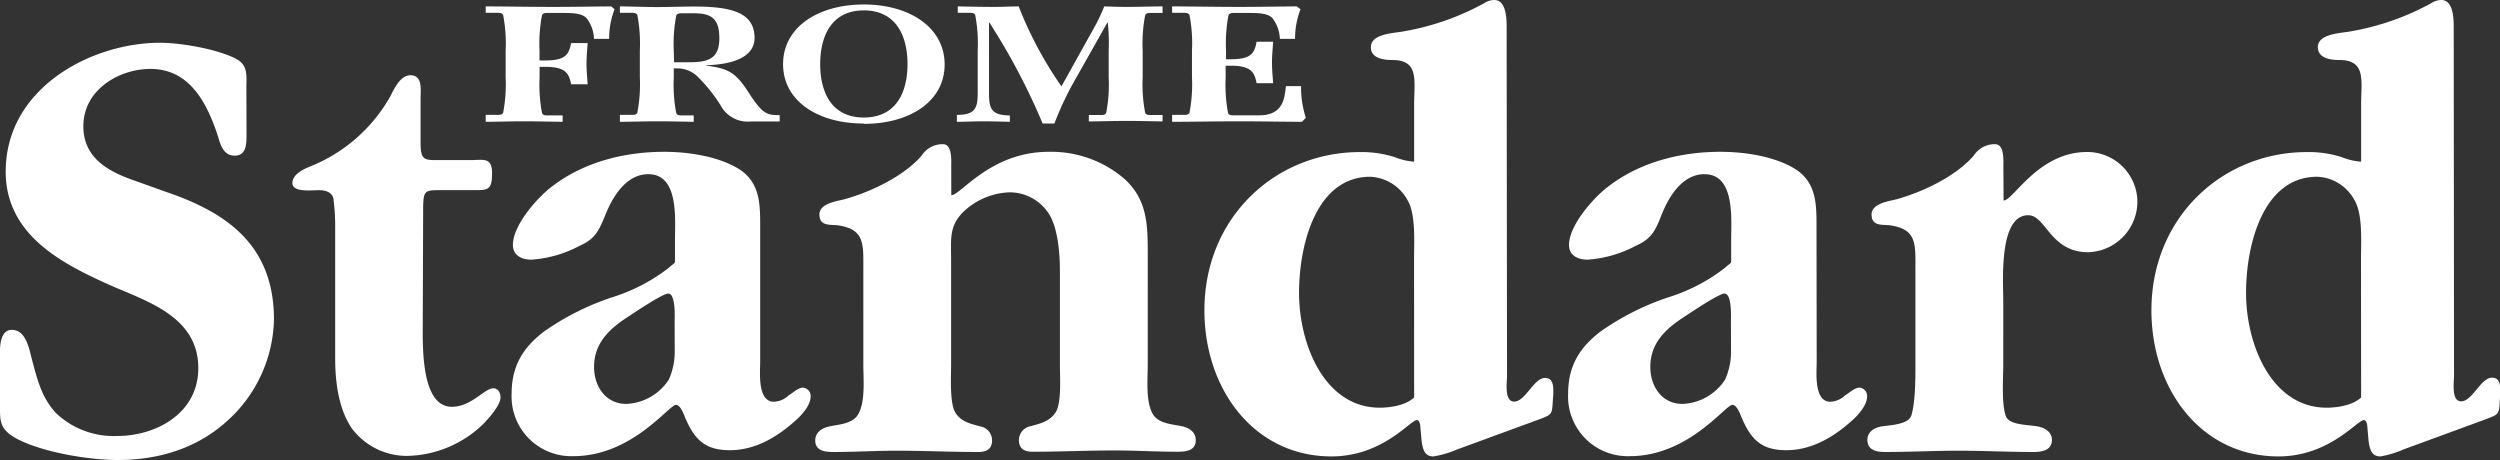
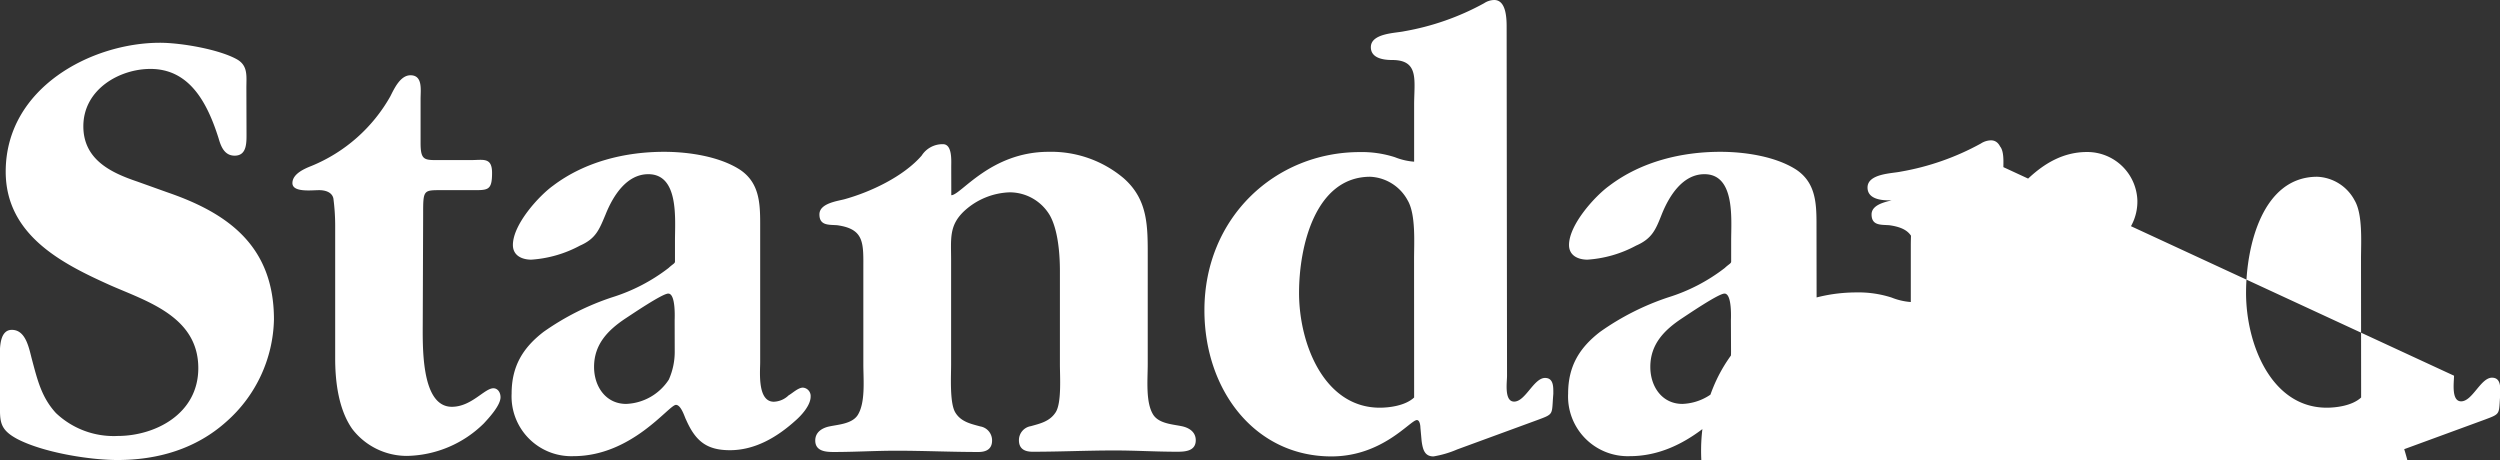
<svg xmlns="http://www.w3.org/2000/svg" viewBox="0 0 389.94 71.75">
  <rect x="0" y="0" width="389.94" height="71.75" fill="#333333" stroke="none" />
  <defs>
    <style>.cls-1{fill:#fff;}</style>
  </defs>
  <title>frome-standard</title>
  <g id="Layer_2" data-name="Layer 2">
    <g id="Layer_1-2" data-name="Layer 1">
-       <path class="cls-1" d="M38.43,13.73c0-1.89.28-3.48-1.48-4.48-2.87-1.59-8.79-2.58-12-2.58-10.64,0-24.06,7-24.06,20.1,0,10,9,14.43,16.28,17.71C22.88,47,30.93,49.36,30.93,57.42,30.93,64.58,24.18,68,18.35,68a13.07,13.07,0,0,1-9.63-3.58C6.5,62,5.85,59.31,5,56.13c-.46-1.7-.92-4.68-3.15-4.68S0,55.23,0,56.82V62.3c0,3.28-.28,4.57,2.69,6.17,4,2.09,11.2,3.28,15.64,3.28,6.2,0,12.21-1.69,17-6a21.84,21.84,0,0,0,7.4-15.92c0-11.55-7.31-16.62-16.57-19.81l-4.72-1.69C17.51,27,13,25,13,19.7c0-5.77,5.65-8.95,10.46-8.95,6.11,0,8.88,5.27,10.64,10.84.37,1.3.93,2.69,2.5,2.69,2,0,1.85-2.19,1.85-3.78ZM66,33.54c0-4,0-3.88,3.06-3.88H73.6c2.5,0,3.15.09,3.15-2.69,0-2.49-1.39-2-3.33-2H68.6c-2.4,0-3,.1-3-2.69V15.42c0-1.39.37-3.68-1.57-3.68-1.57,0-2.5,2-3.15,3.29A25,25,0,0,1,48.61,25.87c-1,.4-3,1.2-3,2.69s3,1.1,4.17,1.1c.92,0,2,.29,2.22,1.29a32.61,32.61,0,0,1,.28,4.18v20.8c0,3.68.55,8,2.68,11a10.73,10.73,0,0,0,8.51,4.18,17.51,17.51,0,0,0,12-5.07c.74-.8,2.6-2.79,2.6-4.08,0-.8-.47-1.4-1.11-1.4-1.39,0-3.43,2.89-6.48,2.89-4.91,0-4.54-9.75-4.54-13.43Zm52.57,1.29c0-3.28-.18-6.37-3.15-8.36-3.24-2.09-8.05-2.79-11.84-2.79-6,0-12.31,1.5-17.31,5.28C84.06,30.55,80,35,80,38.21c0,1.7,1.48,2.29,2.87,2.29a18.59,18.59,0,0,0,7.59-2.19c2.49-1.09,3-2.49,4-4.87,1.2-3,3.33-6.27,6.66-6.27,4.81,0,4.16,7,4.16,10.35V40.8c0,.3-.37.4-1,1a28.06,28.06,0,0,1-8.8,4.57A40.64,40.64,0,0,0,84.8,51.75c-3.24,2.49-5,5.37-5,9.65a9.32,9.32,0,0,0,9.63,9.75c9.16,0,14.9-8,16-8,.83,0,1.39,2,1.57,2.29,1.48,3.38,3.24,4.78,6.85,4.78,3.89,0,7.31-2,10.18-4.58.93-.8,2.41-2.39,2.41-3.78a1.31,1.31,0,0,0-1.21-1.4c-.74,0-1.66.9-2.22,1.2a3.48,3.48,0,0,1-2.31,1c-2.59,0-2.13-4.67-2.13-6.17Zm-13.33,19.9a10.63,10.63,0,0,1-.92,4.48A8.31,8.31,0,0,1,97.66,63c-3.14,0-5-2.68-5-5.77,0-3.58,2.22-5.77,4.9-7.56.93-.6,5.74-3.88,6.67-3.88,1.2,0,1,3.88,1,4.18Zm43.13-28.66c0-1,.19-3.58-1.29-3.58a3.86,3.86,0,0,0-3.33,1.79c-2.87,3.29-8,5.67-11.94,6.77-1,.3-4,.6-4,2.39s1.48,1.59,2.77,1.69c4.35.6,4.08,2.88,4.08,7.06V56.82c0,2.39.37,6.07-.93,8-.92,1.3-3,1.4-4.35,1.69-1,.2-2.22.8-2.22,2.2,0,1.69,1.67,1.79,2.87,1.79,3.33,0,6.48-.2,9.81-.2,4.26,0,8.51.2,12.77.2,1,0,2.13-.3,2.13-1.79a2.2,2.2,0,0,0-1.85-2.2c-1.39-.39-3-.69-3.89-2.18s-.65-5.58-.65-7.47V40.6c0-3.38-.37-5.47,2.13-7.76A11,11,0,0,1,157.45,30a7.27,7.27,0,0,1,6.3,3.59c1.29,2.28,1.57,6.07,1.57,8.65V56.82c0,1.89.28,6-.65,7.47s-2.5,1.79-3.88,2.18a2.21,2.21,0,0,0-1.86,2.2c0,1.49,1.11,1.79,2.13,1.79,4.26,0,8.52-.2,12.77-.2,3.34,0,6.48.2,9.81.2,1.21,0,2.87-.1,2.87-1.79,0-1.4-1.2-2-2.22-2.2-1.39-.29-3.42-.39-4.35-1.69-1.29-1.89-.92-5.57-.92-8V40.2c0-4.87.09-9.05-3.8-12.44a17.54,17.54,0,0,0-11.66-4.08c-9.07,0-13.7,6.77-15.18,6.77ZM235,4.18c0-1.39-.09-4.18-1.94-4.18a2.92,2.92,0,0,0-1.57.5A40.22,40.22,0,0,1,219,4.88c-1.29.29-5.18.29-5.18,2.48,0,1.8,2.13,2,3.33,2,4.26,0,3.42,3.19,3.42,7v8.86a10.18,10.18,0,0,1-3-.7,16.84,16.84,0,0,0-5.46-.8c-13.14,0-24.25,10.15-24.25,24.68,0,12.44,7.87,22.79,19.81,22.79,8,0,12.31-5.67,13.33-5.67.46,0,.55.9.55,1.19l.19,2.09c.18,1.3.46,2.39,1.85,2.39a15.89,15.89,0,0,0,3.7-1.09l12.49-4.58c2.69-1,2.22-.79,2.5-4.08,0-1,.09-2.49-1.29-2.49-1.76,0-3.06,3.69-4.82,3.69-1.57,0-1.11-3-1.11-4ZM220.57,62c-1.38,1.29-3.88,1.59-5.36,1.59-8.61,0-12.59-9.85-12.59-17.91,0-7.37,2.59-18.11,11.11-18.11a7,7,0,0,1,5.83,3.68c1.29,2.19,1,6.57,1,9.15Zm62.76-27.17c0-3.28-.19-6.37-3.15-8.36-3.24-2.09-8.05-2.79-11.85-2.79-6,0-12.31,1.5-17.3,5.28-2.22,1.59-6.3,6.07-6.3,9.25,0,1.7,1.48,2.29,2.87,2.29a18.55,18.55,0,0,0,7.59-2.19c2.5-1.09,3.06-2.49,4-4.87,1.2-3,3.33-6.27,6.66-6.27,4.82,0,4.17,7,4.17,10.35V40.8c0,.3-.37.4-1,1a27.89,27.89,0,0,1-8.79,4.57,40.33,40.33,0,0,0-10.64,5.38c-3.24,2.49-5,5.37-5,9.65a9.31,9.31,0,0,0,9.62,9.75c9.17,0,14.9-8,16-8,.84,0,1.39,2,1.58,2.29,1.48,3.38,3.24,4.78,6.85,4.78,3.88,0,7.31-2,10.18-4.58.92-.8,2.4-2.39,2.4-3.78a1.3,1.3,0,0,0-1.2-1.4c-.74,0-1.67.9-2.22,1.2a3.5,3.5,0,0,1-2.32,1c-2.59,0-2.12-4.67-2.12-6.17ZM270,54.73a10.48,10.48,0,0,1-.93,4.48A8.28,8.28,0,0,1,262.41,63c-3.15,0-5-2.68-5-5.77,0-3.58,2.22-5.77,4.91-7.56.92-.6,5.73-3.88,6.66-3.88,1.2,0,1,3.88,1,4.18Zm42.48-28.66c0-1,.19-3.58-1.29-3.58a3.89,3.89,0,0,0-3.34,1.79c-2.87,3.29-8,5.67-11.93,6.77-1,.3-4,.6-4,2.39s1.48,1.59,2.77,1.69c4.35.6,4.07,2.88,4.07,7.06V56.82c0,2.29,0,5.87-.64,8-.47,1.4-3.33,1.5-4.63,1.69-1.11.2-2.22.8-2.22,2.1,0,1.69,1.57,1.89,2.77,1.89,3.89,0,7.59-.2,11.48-.2s7.77.2,11.66.2c1.2,0,2.87-.2,2.87-1.89,0-1.3-1.2-1.9-2.22-2.1-1.67-.29-4.54-.19-5-1.69-.65-2.09-.37-5.67-.37-8V47c0-3.09-.74-13.43,3.89-13.43,2.77,0,3.42,5.77,9.35,5.77a7.91,7.91,0,0,0,7.68-8.06,7.82,7.82,0,0,0-7.87-7.57c-7.59,0-11.48,7.57-13,7.57ZM382.72,4.18c0-1.39-.09-4.18-1.94-4.18a3,3,0,0,0-1.58.5,40.07,40.07,0,0,1-12.49,4.38c-1.3.29-5.18.29-5.18,2.48,0,1.79,2.12,2,3.33,2,4.25,0,3.42,3.19,3.42,7v8.86a10.11,10.11,0,0,1-3-.7,16.84,16.84,0,0,0-5.46-.8c-13.15,0-24.25,10.15-24.25,24.68,0,12.44,7.87,22.79,19.81,22.79,7.95,0,12.3-5.67,13.32-5.67.46,0,.56.9.56,1.19l.18,2.09c.19,1.3.47,2.39,1.85,2.39A16,16,0,0,0,375,70.06l12.49-4.58c2.68-1,2.22-.79,2.5-4.08,0-1,.09-2.49-1.3-2.49-1.76,0-3.05,3.69-4.81,3.69-1.57,0-1.11-3-1.11-4ZM368.28,62c-1.39,1.29-3.89,1.59-5.37,1.59-8.6,0-12.58-9.85-12.58-17.91,0-7.37,2.59-18.11,11.1-18.11a6.92,6.92,0,0,1,5.83,3.68c1.3,2.19,1,6.57,1,9.15Z" />
-       <path class="cls-1" d="M75.76,19c1.56,0,3.71-.08,5.76-.08s4.16.05,6.24.08v-1h-2.4c-.38,0-.67-.05-.81-.34a23.65,23.65,0,0,1-.39-5.52V10.43h.92c3.11,0,3.67,1,4,2.71h2.58c-.07-1.06-.18-2.1-.18-3.21s.11-2.15.18-3.21H89.07c-.32,1.78-.88,2.71-4,2.71h-.92V7.89a23.7,23.7,0,0,1,.39-5.52c.14-.29.43-.35.81-.35h2c1.87,0,3.35,0,4.13.8a5.51,5.51,0,0,1,1.17,3.24h2.36a12.61,12.61,0,0,1,.85-4.62L95.35,1c-1.69,0-5.75.08-9.17.08S78.66,1,75.76,1V2h1.91c.39,0,.67.06.81.35a23.53,23.53,0,0,1,.39,5.52v4.19a23.76,23.76,0,0,1-.39,5.52c-.14.29-.42.34-.81.34H75.76Zm20.93,0c1.59,0,3.78-.08,5.76-.08s4.16.05,5.75.08v-1h-1.91c-.38,0-.67-.05-.81-.34a23.65,23.65,0,0,1-.39-5.52V10.67h.39a4.51,4.51,0,0,1,3.46,1.41,24.51,24.51,0,0,1,3.71,4.77,4.79,4.79,0,0,0,4.44,2.1h4.52v-1c-1.83,0-2.5-.05-4.44-2.89-2.3-3.69-3.32-4.35-7.06-4.83v-.05c4.34-.13,7.58-1.33,7.58-4.27,0-4.06-3.81-4.89-9.49-4.89-1.59,0-3.78.08-5.75.08S98.28,1,96.69,1V2H98.6c.39,0,.67.06.81.35a23.53,23.53,0,0,1,.39,5.52v4.19a23.76,23.76,0,0,1-.39,5.52c-.14.29-.42.34-.81.34H96.69Zm8.4-11.06a23.7,23.7,0,0,1,.39-5.52c.14-.29.43-.35.81-.35h1.91c2.61,0,4,.69,4,3.88s-1.69,3.76-4.69,3.76h-2.37Zm29.65,11.38c7.13,0,12.6-3.48,12.6-9.26S141.87.7,134.74.7s-12.6,3.53-12.6,9.31,5.47,9.26,12.6,9.26M127.93,10c0-4.27,1.7-8.38,6.81-8.38s6.81,4.11,6.81,8.38-1.69,8.33-6.81,8.33-6.81-4.06-6.81-8.33M149.25,19c1.31,0,2.72-.08,4.13-.08s2.82.05,4.13.08v-1c-2.89,0-3.25-1.09-3.25-3.47V3.53h.07a102,102,0,0,1,8.3,15.74h1.83a48.39,48.39,0,0,1,3.36-7.06l4.9-8.68h.07a29.73,29.73,0,0,1,.14,4.36v4.19a23.2,23.2,0,0,1-.39,5.52c-.14.29-.42.34-.81.34h-1.9v1c1.59,0,3.77-.08,5.75-.08s4.16.05,5.75.08v-1h-1.9c-.39,0-.67-.05-.81-.34a23.09,23.09,0,0,1-.39-5.52V7.89a23.14,23.14,0,0,1,.39-5.52c.14-.29.42-.35.81-.35h1.9V1c-1.62,0-3.74.08-5.75.08-1.09,0-2.26-.05-3.35-.08a26.7,26.7,0,0,1-1.59,3.35l-5.08,9.12A60.17,60.17,0,0,1,158.89,1c-1.24,0-2.51.08-3.75.08-2,0-4.12-.05-5.75-.08V2h1.91c.39,0,.67.06.81.35a23.7,23.7,0,0,1,.39,5.52v6.58c0,2.38-.36,3.47-3.25,3.47Zm33.57,0c2.89,0,6.91-.08,10.41-.08s7.09.08,9.85.08l.6-.64a14.92,14.92,0,0,1-.74-4.93h-2.37c-.21,2-.46,4.56-4.2,4.56h-4c-.39,0-.67-.05-.82-.34a23.83,23.83,0,0,1-.38-5.52V10.25H192c3.11,0,3.67,1,4,2.73h2.58c-.07-1.06-.18-2.07-.18-3.18s.11-2.23.18-3.29H196c-.32,1.8-.88,2.73-4,2.73h-.77V7.89a23.88,23.88,0,0,1,.38-5.52c.15-.29.43-.35.82-.35h1.9c1.87,0,3.36,0,4.13.8a5.59,5.59,0,0,1,1.17,3.24H202a12.61,12.61,0,0,1,.85-4.62L202.26,1c-1.69,0-5.61.08-9,.08S185.71,1,182.82,1V2h1.9c.39,0,.67.06.81.35a23,23,0,0,1,.39,5.52v4.19a23.2,23.2,0,0,1-.39,5.52c-.14.29-.42.34-.81.34h-1.9Z" />
+       <path class="cls-1" d="M38.43,13.73c0-1.89.28-3.48-1.48-4.48-2.87-1.59-8.79-2.58-12-2.58-10.64,0-24.06,7-24.06,20.1,0,10,9,14.43,16.28,17.71C22.88,47,30.93,49.36,30.93,57.42,30.93,64.58,24.18,68,18.35,68a13.07,13.07,0,0,1-9.63-3.58C6.5,62,5.85,59.31,5,56.13c-.46-1.7-.92-4.68-3.15-4.68S0,55.23,0,56.82V62.3c0,3.28-.28,4.57,2.69,6.17,4,2.09,11.2,3.28,15.64,3.28,6.2,0,12.21-1.69,17-6a21.84,21.84,0,0,0,7.4-15.92c0-11.55-7.31-16.62-16.57-19.81l-4.72-1.69C17.51,27,13,25,13,19.7c0-5.77,5.65-8.95,10.46-8.95,6.11,0,8.88,5.27,10.64,10.84.37,1.3.93,2.69,2.5,2.69,2,0,1.85-2.19,1.85-3.78ZM66,33.54c0-4,0-3.88,3.06-3.88H73.6c2.5,0,3.15.09,3.15-2.69,0-2.49-1.39-2-3.33-2H68.6c-2.4,0-3,.1-3-2.69V15.42c0-1.39.37-3.68-1.57-3.68-1.57,0-2.5,2-3.15,3.29A25,25,0,0,1,48.61,25.87c-1,.4-3,1.2-3,2.69s3,1.1,4.17,1.1c.92,0,2,.29,2.22,1.29a32.61,32.61,0,0,1,.28,4.18v20.8c0,3.68.55,8,2.68,11a10.73,10.73,0,0,0,8.51,4.18,17.51,17.51,0,0,0,12-5.07c.74-.8,2.6-2.79,2.6-4.08,0-.8-.47-1.4-1.11-1.4-1.39,0-3.43,2.89-6.48,2.89-4.91,0-4.54-9.75-4.54-13.43Zm52.57,1.29c0-3.28-.18-6.37-3.15-8.36-3.24-2.09-8.05-2.79-11.84-2.79-6,0-12.31,1.5-17.31,5.28C84.06,30.55,80,35,80,38.21c0,1.7,1.48,2.29,2.87,2.29a18.59,18.59,0,0,0,7.59-2.19c2.49-1.09,3-2.49,4-4.87,1.2-3,3.33-6.27,6.66-6.27,4.81,0,4.16,7,4.16,10.35V40.8c0,.3-.37.4-1,1a28.06,28.06,0,0,1-8.8,4.57A40.64,40.64,0,0,0,84.8,51.75c-3.24,2.49-5,5.37-5,9.65a9.32,9.32,0,0,0,9.63,9.75c9.16,0,14.9-8,16-8,.83,0,1.39,2,1.57,2.29,1.48,3.38,3.24,4.78,6.85,4.78,3.89,0,7.31-2,10.18-4.58.93-.8,2.41-2.39,2.41-3.78a1.31,1.31,0,0,0-1.21-1.4c-.74,0-1.66.9-2.22,1.2a3.48,3.48,0,0,1-2.31,1c-2.59,0-2.13-4.67-2.13-6.17Zm-13.33,19.9a10.63,10.63,0,0,1-.92,4.48A8.31,8.31,0,0,1,97.66,63c-3.14,0-5-2.68-5-5.77,0-3.58,2.22-5.77,4.9-7.56.93-.6,5.74-3.88,6.67-3.88,1.2,0,1,3.88,1,4.18Zm43.13-28.66c0-1,.19-3.58-1.29-3.58a3.86,3.86,0,0,0-3.33,1.79c-2.87,3.29-8,5.67-11.94,6.77-1,.3-4,.6-4,2.39s1.48,1.59,2.77,1.69c4.35.6,4.08,2.88,4.08,7.06V56.82c0,2.39.37,6.07-.93,8-.92,1.3-3,1.4-4.35,1.69-1,.2-2.22.8-2.22,2.2,0,1.69,1.67,1.79,2.87,1.79,3.33,0,6.48-.2,9.81-.2,4.26,0,8.51.2,12.77.2,1,0,2.13-.3,2.13-1.79a2.2,2.2,0,0,0-1.85-2.2c-1.39-.39-3-.69-3.89-2.18s-.65-5.58-.65-7.47V40.6c0-3.38-.37-5.47,2.13-7.76A11,11,0,0,1,157.45,30a7.27,7.27,0,0,1,6.3,3.59c1.29,2.28,1.57,6.07,1.57,8.65V56.82c0,1.89.28,6-.65,7.47s-2.5,1.79-3.88,2.18a2.21,2.21,0,0,0-1.86,2.2c0,1.49,1.11,1.79,2.13,1.79,4.26,0,8.52-.2,12.77-.2,3.34,0,6.48.2,9.81.2,1.21,0,2.87-.1,2.87-1.79,0-1.4-1.2-2-2.22-2.2-1.39-.29-3.42-.39-4.35-1.69-1.29-1.89-.92-5.57-.92-8V40.2c0-4.87.09-9.05-3.8-12.44a17.54,17.54,0,0,0-11.66-4.08c-9.07,0-13.7,6.77-15.18,6.77ZM235,4.18c0-1.39-.09-4.18-1.94-4.18a2.92,2.92,0,0,0-1.57.5A40.22,40.22,0,0,1,219,4.88c-1.29.29-5.18.29-5.18,2.48,0,1.8,2.13,2,3.33,2,4.26,0,3.42,3.19,3.42,7v8.86a10.18,10.18,0,0,1-3-.7,16.84,16.84,0,0,0-5.46-.8c-13.14,0-24.25,10.15-24.25,24.68,0,12.44,7.87,22.79,19.81,22.79,8,0,12.31-5.67,13.33-5.67.46,0,.55.9.55,1.19l.19,2.09c.18,1.3.46,2.39,1.85,2.39a15.89,15.89,0,0,0,3.7-1.09l12.49-4.58c2.69-1,2.22-.79,2.5-4.08,0-1,.09-2.49-1.29-2.49-1.76,0-3.06,3.69-4.82,3.69-1.57,0-1.11-3-1.11-4ZM220.57,62c-1.38,1.29-3.88,1.59-5.36,1.59-8.61,0-12.59-9.85-12.59-17.91,0-7.37,2.59-18.11,11.11-18.11a7,7,0,0,1,5.83,3.68c1.29,2.19,1,6.57,1,9.15Zm62.76-27.17c0-3.28-.19-6.37-3.15-8.36-3.24-2.09-8.05-2.79-11.85-2.79-6,0-12.31,1.5-17.3,5.28-2.22,1.59-6.3,6.07-6.3,9.25,0,1.7,1.48,2.29,2.87,2.29a18.55,18.55,0,0,0,7.59-2.19c2.5-1.09,3.06-2.49,4-4.87,1.2-3,3.33-6.27,6.66-6.27,4.82,0,4.17,7,4.17,10.35V40.8c0,.3-.37.4-1,1a27.89,27.89,0,0,1-8.79,4.57,40.33,40.33,0,0,0-10.64,5.38c-3.24,2.49-5,5.37-5,9.65a9.31,9.31,0,0,0,9.62,9.75c9.17,0,14.9-8,16-8,.84,0,1.39,2,1.58,2.29,1.48,3.38,3.24,4.78,6.85,4.78,3.88,0,7.31-2,10.18-4.58.92-.8,2.4-2.39,2.4-3.78a1.3,1.3,0,0,0-1.2-1.4c-.74,0-1.67.9-2.22,1.2a3.5,3.5,0,0,1-2.32,1c-2.59,0-2.12-4.67-2.12-6.17ZM270,54.73a10.48,10.48,0,0,1-.93,4.48A8.28,8.28,0,0,1,262.41,63c-3.15,0-5-2.68-5-5.77,0-3.58,2.22-5.77,4.91-7.56.92-.6,5.73-3.88,6.66-3.88,1.2,0,1,3.88,1,4.18Zm42.48-28.66c0-1,.19-3.58-1.29-3.58a3.89,3.89,0,0,0-3.34,1.79c-2.87,3.29-8,5.67-11.93,6.77-1,.3-4,.6-4,2.39s1.48,1.59,2.77,1.69c4.35.6,4.07,2.88,4.07,7.06V56.82c0,2.29,0,5.87-.64,8-.47,1.4-3.33,1.5-4.63,1.69-1.11.2-2.22.8-2.22,2.1,0,1.69,1.57,1.89,2.77,1.89,3.89,0,7.59-.2,11.48-.2s7.77.2,11.66.2c1.2,0,2.87-.2,2.87-1.89,0-1.3-1.2-1.9-2.22-2.1-1.67-.29-4.54-.19-5-1.69-.65-2.09-.37-5.67-.37-8V47c0-3.09-.74-13.43,3.89-13.43,2.77,0,3.42,5.77,9.35,5.77a7.91,7.91,0,0,0,7.68-8.06,7.82,7.82,0,0,0-7.87-7.57c-7.59,0-11.48,7.57-13,7.57Zc0-1.39-.09-4.18-1.94-4.18a3,3,0,0,0-1.58.5,40.07,40.07,0,0,1-12.49,4.38c-1.3.29-5.18.29-5.18,2.48,0,1.79,2.12,2,3.33,2,4.25,0,3.42,3.19,3.42,7v8.86a10.11,10.11,0,0,1-3-.7,16.84,16.84,0,0,0-5.46-.8c-13.15,0-24.25,10.15-24.25,24.68,0,12.44,7.87,22.79,19.81,22.79,7.95,0,12.3-5.67,13.32-5.67.46,0,.56.9.56,1.19l.18,2.09c.19,1.3.47,2.39,1.85,2.39A16,16,0,0,0,375,70.06l12.49-4.58c2.68-1,2.22-.79,2.5-4.08,0-1,.09-2.49-1.3-2.49-1.76,0-3.05,3.69-4.81,3.69-1.57,0-1.11-3-1.11-4ZM368.28,62c-1.39,1.29-3.89,1.59-5.37,1.59-8.6,0-12.58-9.85-12.58-17.91,0-7.37,2.59-18.11,11.1-18.11a6.92,6.92,0,0,1,5.83,3.68c1.3,2.19,1,6.57,1,9.15Z" />
    </g>
  </g>
</svg>